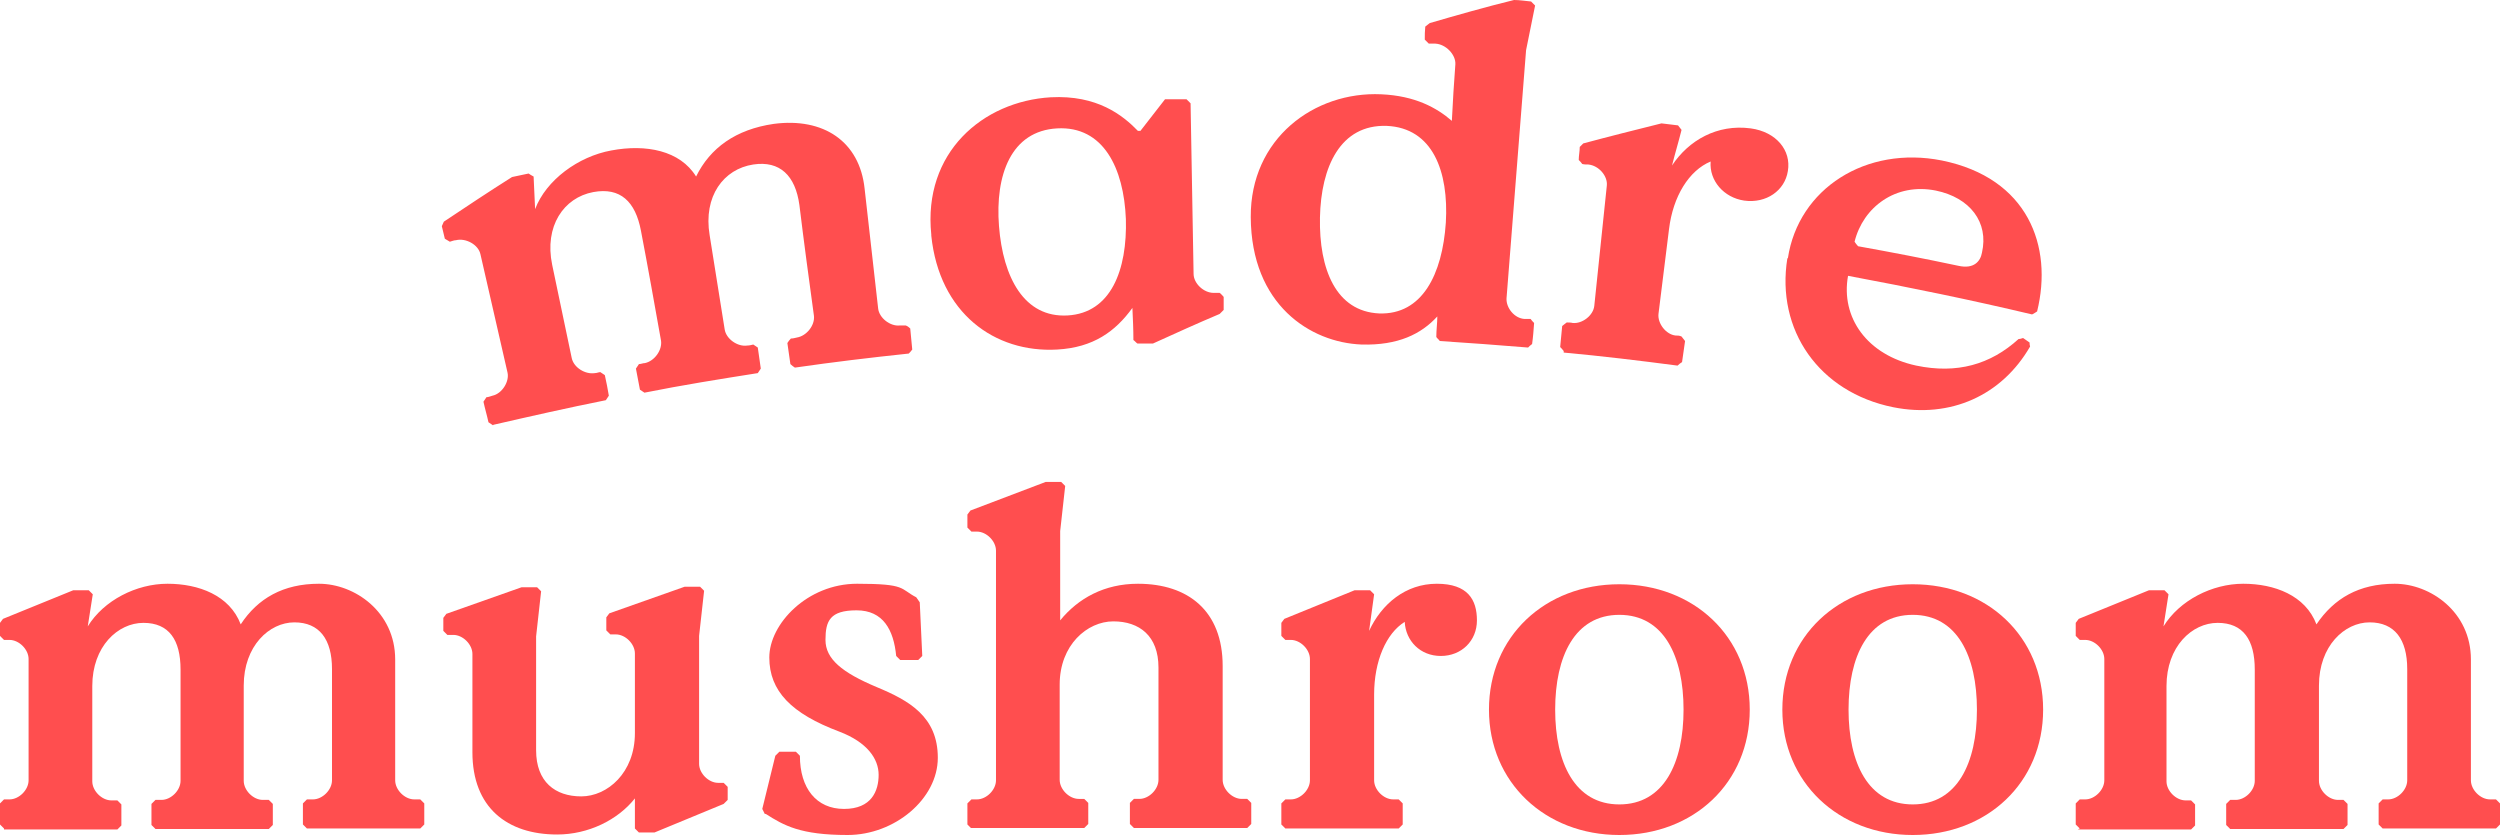
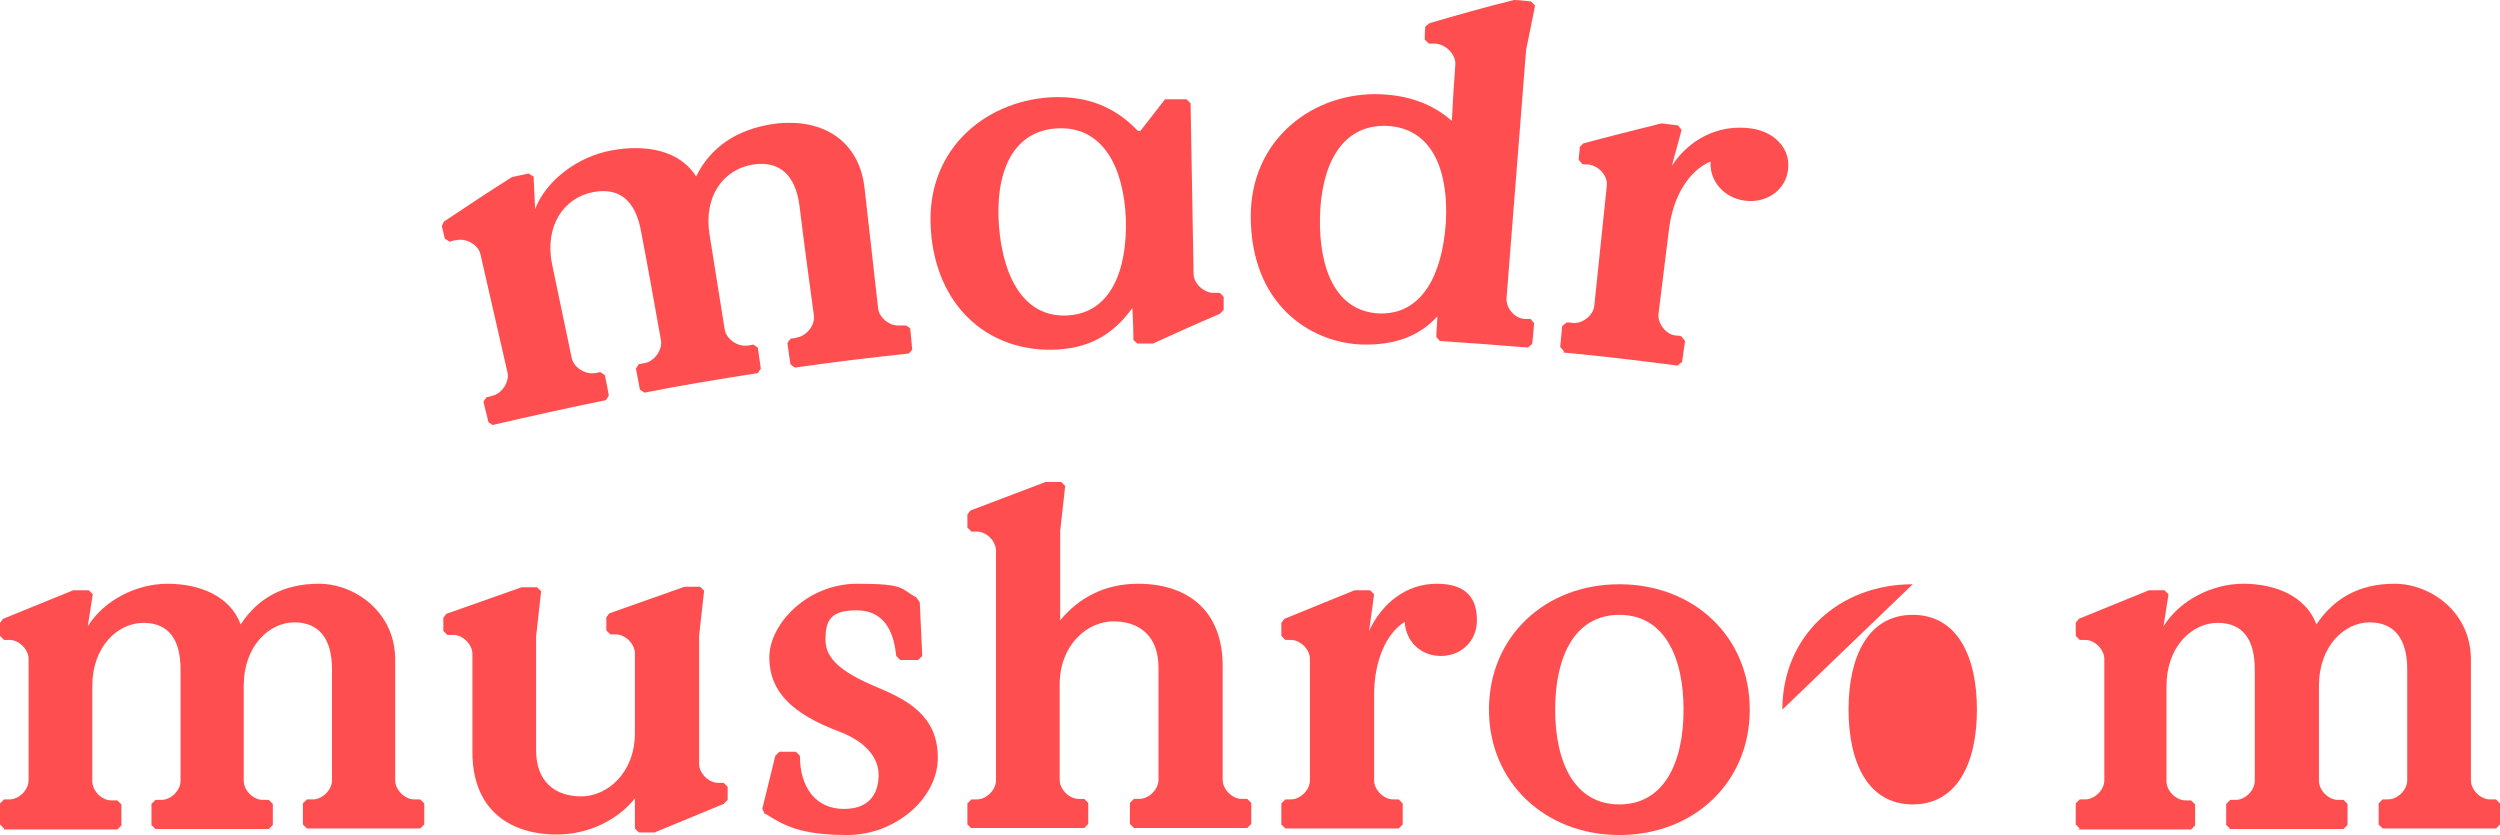
<svg xmlns="http://www.w3.org/2000/svg" viewBox="0 0 498.5 166.5" data-name="Layer 1" id="Layer_1">
  <defs>
    <style>
      .cls-1 {
        fill: #ff4e4f;
        stroke-width: 0px;
      }
    </style>
  </defs>
  <g>
    <path d="M98.3,84.8c-.3-.2-.6-.4-.9-.6-.3-1.4-.7-2.7-1-4.1.2-.3.4-.6.6-.9.4,0,.8-.2,1.2-.3,1.9-.4,3.4-2.8,3-4.6-1.8-7.8-3.6-15.7-5.4-23.6-.4-1.9-2.9-3.3-4.9-2.8-.4,0-.8.2-1.2.3-.3-.2-.7-.4-1-.6-.2-.8-.4-1.7-.6-2.5.1-.3.3-.6.4-.9,4.5-3,9-6,13.6-8.9,1.1-.2,2.2-.5,3.3-.7.3.2.6.4,1,.6.1,2.2.2,4.3.3,6.5,2.2-5.8,8.6-10.5,15.2-11.7,6.9-1.3,13.7,0,16.9,5.2,2.8-5.7,7.9-9.4,15.5-10.5,9.9-1.3,17.1,3.5,18.1,12.9.9,8,1.8,15.9,2.7,23.9.2,1.9,2.4,3.6,4.3,3.4h1.2c.3.1.6.3.9.6.1,1.4.3,2.8.4,4.2-.2.3-.5.6-.7.8-7.6.8-15.1,1.7-22.7,2.8-.3-.2-.6-.4-.9-.7-.2-1.4-.4-2.8-.6-4.2.2-.3.4-.6.7-.9.4,0,.8-.1,1.2-.2,1.9-.3,3.6-2.4,3.4-4.3-1-7.3-2-14.7-2.9-22.1-.8-5.9-3.9-8.9-9.2-8.1-5.9.9-10,6.3-8.7,14.1,1,6.2,2,12.5,3,18.8.3,1.9,2.6,3.5,4.5,3.2.4,0,.8-.1,1.2-.2.3.2.6.4.9.6.2,1.4.4,2.8.6,4.2-.2.3-.4.6-.6.9-7.6,1.2-15.1,2.4-22.6,3.9-.3-.2-.6-.4-.9-.6-.3-1.4-.5-2.8-.8-4.2.2-.3.4-.6.6-.9.4,0,.8-.2,1.2-.2,1.9-.4,3.5-2.6,3.2-4.5-1.3-7.3-2.6-14.6-4-21.9-1.1-5.8-4.1-8.7-9.5-7.7-5.9,1.1-9.8,6.8-8.2,14.5,1.3,6.2,2.6,12.4,3.9,18.6.4,1.9,2.7,3.3,4.6,3,.4,0,.8-.2,1.1-.2.3.2.6.4.9.6.3,1.4.6,2.8.8,4.1-.2.3-.4.6-.6.9-7.5,1.5-15,3.2-22.4,4.9h0l-.1.1Z" class="cls-1" />
    <path d="M185.7,46.8c-1.7-16.4,10.3-26.6,23.8-27.4,9.3-.5,14.4,3.6,17.4,6.7h.5c1.6-2.1,3.3-4.2,4.9-6.3h4.3l.8.8c.2,11.3.4,22.6.6,34,0,1.9,2,3.8,4,3.8h1.2c.3.2.5.5.8.8v2.6c-.3.3-.5.5-.8.8-4.5,1.9-8.9,3.9-13.3,5.9h-3.1c-.3-.2-.5-.5-.8-.7,0-2.1-.1-4.3-.2-6.4-3.4,4.7-7.8,7.9-15,8.3-12.5.7-23.5-7.3-25.1-22.7h0v-.2ZM224.5,43.7c-.4-10.2-4.5-18.6-13.7-18.1s-12.4,9.3-11.6,19.5c.8,10.2,5,18.3,13.7,17.8,8.6-.5,11.9-9,11.6-19.3v.1Z" class="cls-1" />
    <path d="M249.4,43.3c-.1-15.7,12.7-25.1,26-24.5,6.8.3,11.1,2.7,14.1,5.3.2-3.8.4-7.5.7-11.3.1-1.9-1.9-4-4-4.1h-1.3c-.3-.3-.5-.5-.8-.8,0-.9,0-1.7.1-2.6.3-.2.6-.5.9-.7,5.5-1.6,11.1-3.2,16.8-4.6,1.1,0,2.3.2,3.4.3.3.3.5.5.8.8-.6,3-1.2,5.9-1.8,8.9-1.3,16.5-2.6,33-3.9,49.5-.1,1.9,1.6,4,3.6,4.1h1.2c.2.3.5.6.7.8-.1,1.4-.2,2.8-.4,4.2-.3.2-.6.5-.8.7-5.9-.5-11.7-.9-17.6-1.3-.2-.3-.5-.5-.7-.8,0-1.4.2-2.8.2-4.1-3.2,3.5-7.8,5.8-15.1,5.6-10.2-.4-22-7.9-22.1-25.4h0ZM288.3,44.4c.6-10.2-2.6-18.9-11.8-19.3-9.2-.3-13.1,8.1-13.3,18.3-.2,10.3,3.2,18.7,11.8,19.1,8.6.3,12.6-7.8,13.3-18.1Z" class="cls-1" />
    <path d="M311.8,70c-.2-.3-.5-.6-.7-.8.1-1.4.3-2.8.4-4.2.3-.2.6-.5.9-.7.4,0,.8,0,1.2.1,1.9.2,4.1-1.5,4.3-3.4.8-8,1.7-16,2.5-24,.2-1.9-1.6-4-3.7-4.2-.4,0-.8,0-1.2-.1-.2-.3-.5-.6-.7-.8,0-.9.2-1.7.2-2.6.2-.2.5-.5.7-.7,5.2-1.4,10.4-2.7,15.6-4,1.1.1,2.2.3,3.3.4.2.3.5.6.7.9-.6,2.4-1.3,4.7-1.9,7.1,3.3-5,9-8.3,15.7-7.4,5.1.7,8.1,4.4,7.4,8.5-.6,3.9-4.3,6.5-8.7,5.9-4.1-.6-7-4-6.7-7.8-4.3,1.8-7.5,6.9-8.3,13.5-.7,5.7-1.4,11.3-2.1,16.9-.2,1.9,1.5,4.1,3.4,4.3.4,0,.8,0,1.2.2.2.3.5.6.7.9-.2,1.4-.4,2.8-.6,4.2-.3.2-.6.4-.9.7-7.6-1-15.1-1.9-22.7-2.6h0v-.3Z" class="cls-1" />
-     <path d="M356.5,51.5c2.1-13.9,15.6-22.5,30.7-19.5,17.2,3.5,22.2,17.1,19,30.1-.3.2-.6.4-1,.6-12.2-2.9-24.4-5.4-36.7-7.7-1.5,8.3,3.8,15.8,13.6,17.9,8.1,1.7,14.8-.2,20.4-5.3.3,0,.6-.1.9-.2.4.3.9.6,1.3.9,0,.3,0,.5.1.8-5.6,9.7-15.8,14.4-27.3,12.1-14.8-3-23.4-15.4-21.1-29.7h.1ZM370.5,49.1c6.7,1.2,13.4,2.5,20,3.9,3.1.7,4.4-.9,4.7-2.6,1.4-6.1-2.4-11-9.2-12.4-8-1.6-14.5,3.3-16.2,10.2.2.3.4.6.7.9h0Z" class="cls-1" />
  </g>
  <g>
    <path d="M.8,165.2l-.8-.8v-4.2l.8-.8h1.1c1.9,0,3.8-1.9,3.8-3.8v-24.2c0-1.9-1.9-3.8-3.8-3.8H.8L0,126.8v-2.6l.6-.8,14-5.7h3.1l.8.8-1,6.4c3.2-5.2,9.7-8.5,15.9-8.5s12.4,2.3,14.6,8.1c3.4-5.2,8.5-8.1,15.6-8.1s15.2,5.6,15.2,15.1v24.1c0,1.9,1.9,3.8,3.8,3.8h1.2l.8.8v4.2l-.8.8h-22.6l-.8-.8v-4.2l.8-.8h1.2c1.9,0,3.8-1.9,3.8-3.8v-22.2c0-5.9-2.5-9.3-7.5-9.3s-10.1,4.7-10.1,12.6v19c0,1.9,1.9,3.8,3.8,3.8h1.2l.8.8v4.2l-.8.8h-22.6l-.8-.8v-4.2l.8-.8h1.2c1.9,0,3.8-1.9,3.8-3.8v-22.2c0-5.9-2.3-9.3-7.4-9.3s-10.2,4.7-10.2,12.6v19c0,1.9,1.9,3.8,3.8,3.8h1.2l.8.8v4.2l-.8.8H.8v-.2Z" class="cls-1" />
    <path d="M94.2,150.1v-19.7c0-1.9-1.9-3.8-3.8-3.8h-1.2l-.8-.8v-2.6l.6-.8,15-5.3h3.1l.8.8-1,9v22.7c0,6.3,3.8,9.2,9,9.2s10.7-4.7,10.7-12.6v-15.9c0-1.9-1.9-3.8-3.8-3.8h-1.1l-.8-.8v-2.6l.6-.8,15-5.3h3.1l.8.8-1,9v25.5c0,1.9,1.9,3.8,3.8,3.8h1.1l.8.8v2.6l-.8.8-13.8,5.7h-3.1l-.8-.8v-6c-3.4,4.3-9.3,7.2-15.5,7.2-10,0-16.9-5.4-16.9-16.4h0v.1Z" class="cls-1" />
    <path d="M152.5,162.3l-.5-1,2.6-10.6.8-.8h3.3l.8.8c0,6.5,3.3,10.6,8.8,10.6s6.9-3.6,6.9-6.8-2.3-6.5-7.8-8.6c-9.6-3.6-14-8.1-14-14.8s7.6-14.7,17.5-14.7,8.5,1,11.8,2.7l.7,1,.5,10.7-.8.8h-3.6l-.8-.8c-.5-5.2-2.6-9.1-7.9-9.1s-6.2,2.1-6.2,5.9,3.3,6.5,10.2,9.4c6.5,2.7,12.2,5.9,12.2,14.1s-8.6,15.4-18,15.4-12.7-1.9-16.3-4.2h-.2Z" class="cls-1" />
    <path d="M193.7,165.2l-.8-.8v-4.2l.8-.8h1.1c1.9,0,3.8-1.9,3.8-3.8v-45.8c0-1.9-1.9-3.8-3.8-3.8h-1.1l-.8-.8v-2.6l.6-.8,15-5.7h3.1l.8.8-1,9v17.8c3.6-4.4,8.8-7.3,15.5-7.3,10,0,16.9,5.4,16.9,16.4v22.7c0,1.9,1.9,3.8,3.8,3.8h1.1l.8.8v4.2l-.8.8h-22.6l-.8-.8v-4.2l.8-.8h1.1c1.9,0,3.8-1.9,3.8-3.8v-22.4c0-6.3-3.8-9.2-9-9.2s-10.7,4.7-10.7,12.6v19c0,1.9,1.9,3.8,3.8,3.8h1.1l.8.8v4.2l-.8.8h-22.6l.1.1Z" class="cls-1" />
    <path d="M256.3,165.2l-.8-.8v-4.2l.8-.8h1.1c1.9,0,3.8-1.9,3.8-3.8v-24.2c0-1.9-1.9-3.8-3.8-3.8h-1.1l-.8-.8v-2.6l.6-.8,14-5.7h3.1l.8.8-1,7.3c2.5-5.4,7.3-9.4,13.5-9.4s8,3.2,8,7.3-3.1,7.1-7.2,7.1-7-3-7.2-6.8c-3.7,2.3-6.1,7.8-6.1,14.5v17.1c0,1.9,1.9,3.8,3.8,3.8h1.1l.8.8v4.2l-.8.8h-22.6,0Z" class="cls-1" />
    <path d="M296.9,141.5c0-14.6,11.2-25,26-25s26,10.4,26,25-11.2,25-26,25-26-10.5-26-25ZM335.7,141.5c0-10.6-3.9-18.9-12.8-18.9s-12.8,8.3-12.8,18.9,3.9,18.9,12.8,18.9,12.8-8.3,12.8-18.9Z" class="cls-1" />
-     <path d="M355.4,141.5c0-14.6,11.2-25,26-25s26,10.4,26,25-11.2,25-26,25-26-10.5-26-25ZM394.2,141.5c0-10.6-3.9-18.9-12.8-18.9s-12.8,8.3-12.8,18.9,3.9,18.9,12.8,18.9,12.8-8.3,12.8-18.9Z" class="cls-1" />
+     <path d="M355.4,141.5c0-14.6,11.2-25,26-25ZM394.2,141.5c0-10.6-3.9-18.9-12.8-18.9s-12.8,8.3-12.8,18.9,3.9,18.9,12.8,18.9,12.8-8.3,12.8-18.9Z" class="cls-1" />
    <path d="M414.7,165.2l-.8-.8v-4.2l.8-.8h1.1c1.9,0,3.8-1.9,3.8-3.8v-24.2c0-1.9-1.9-3.8-3.8-3.8h-1.1l-.8-.8v-2.6l.6-.8,14-5.7h3.1l.8.8-1,6.4c3.2-5.2,9.7-8.5,15.9-8.5s12.4,2.3,14.6,8.1c3.5-5.2,8.5-8.1,15.6-8.1s15.2,5.6,15.2,15.1v24.1c0,1.9,1.9,3.8,3.8,3.8h1.2l.8.8v4.2l-.8.8h-22.6l-.8-.8v-4.2l.8-.8h1.1c1.9,0,3.8-1.9,3.8-3.8v-22.2c0-5.9-2.5-9.3-7.5-9.3s-10.1,4.7-10.1,12.6v19c0,1.9,1.9,3.8,3.8,3.8h1.1l.8.8v4.2l-.8.8h-22.6l-.8-.8v-4.2l.8-.8h1.1c1.9,0,3.8-1.9,3.8-3.8v-22.2c0-5.9-2.3-9.3-7.4-9.3s-10.2,4.7-10.2,12.6v19c0,1.9,1.9,3.8,3.8,3.8h1.1l.8.8v4.2l-.8.8h-22.6l.4-.2Z" class="cls-1" />
  </g>
</svg>